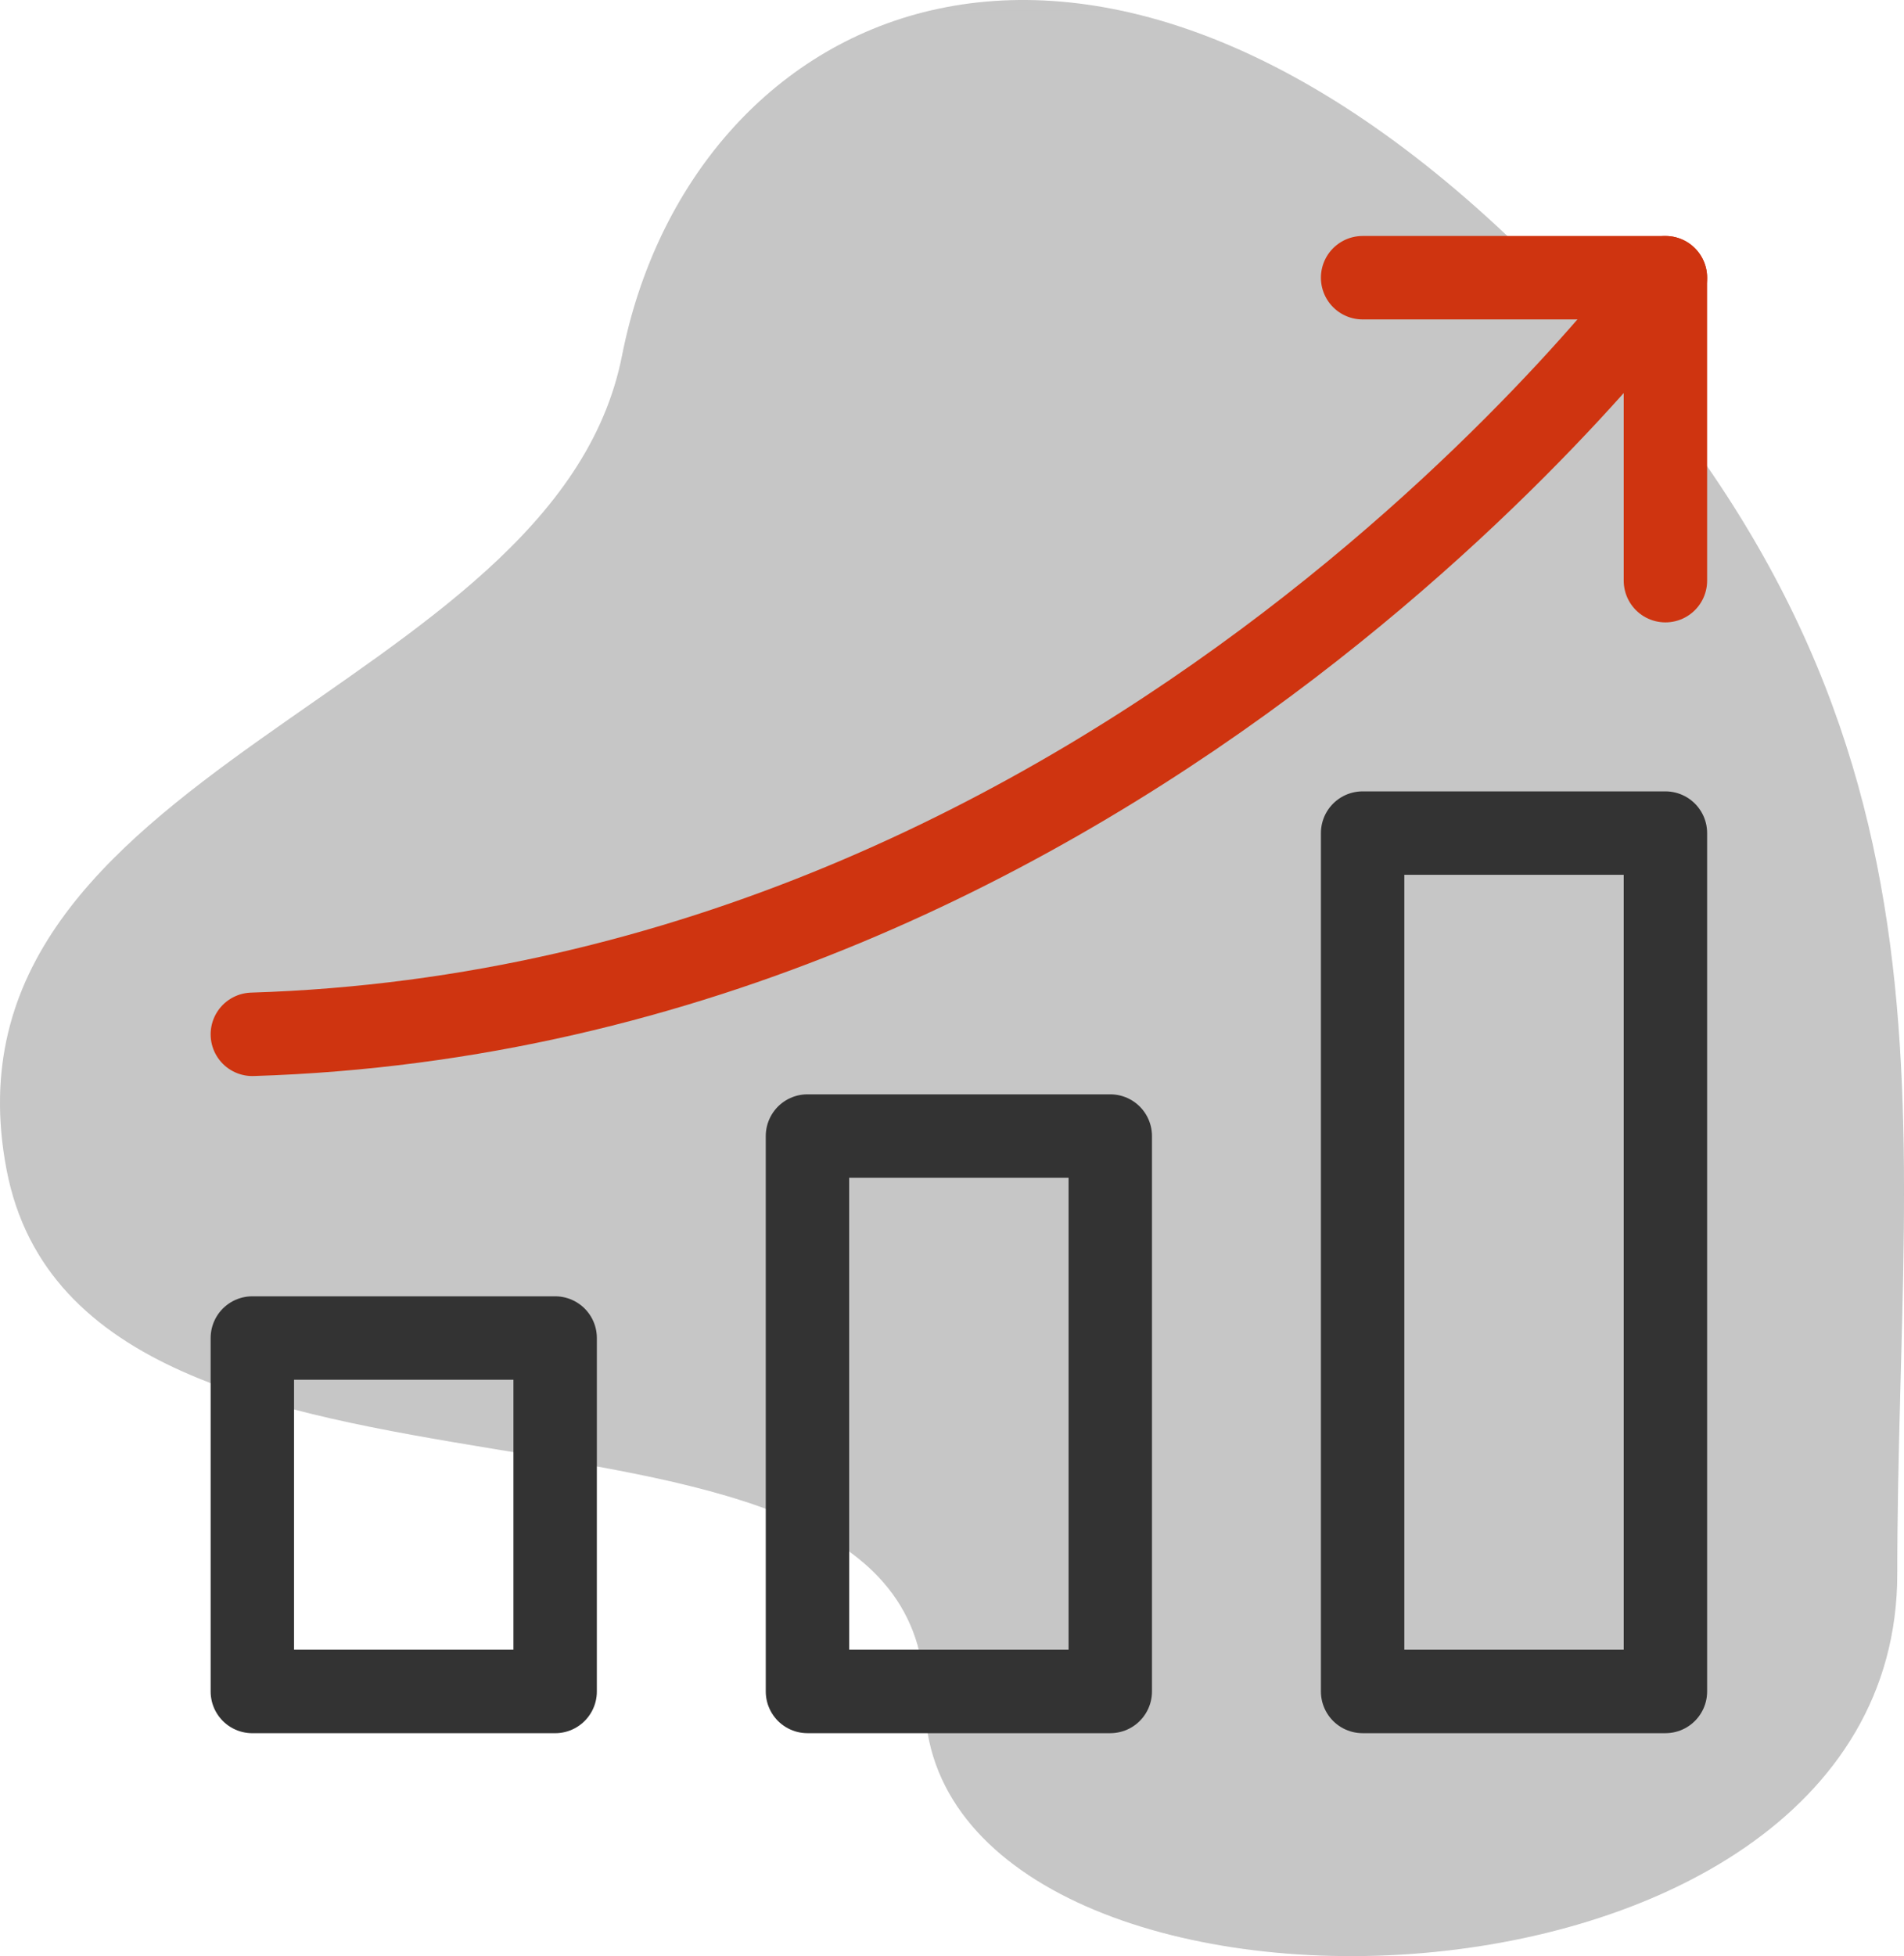
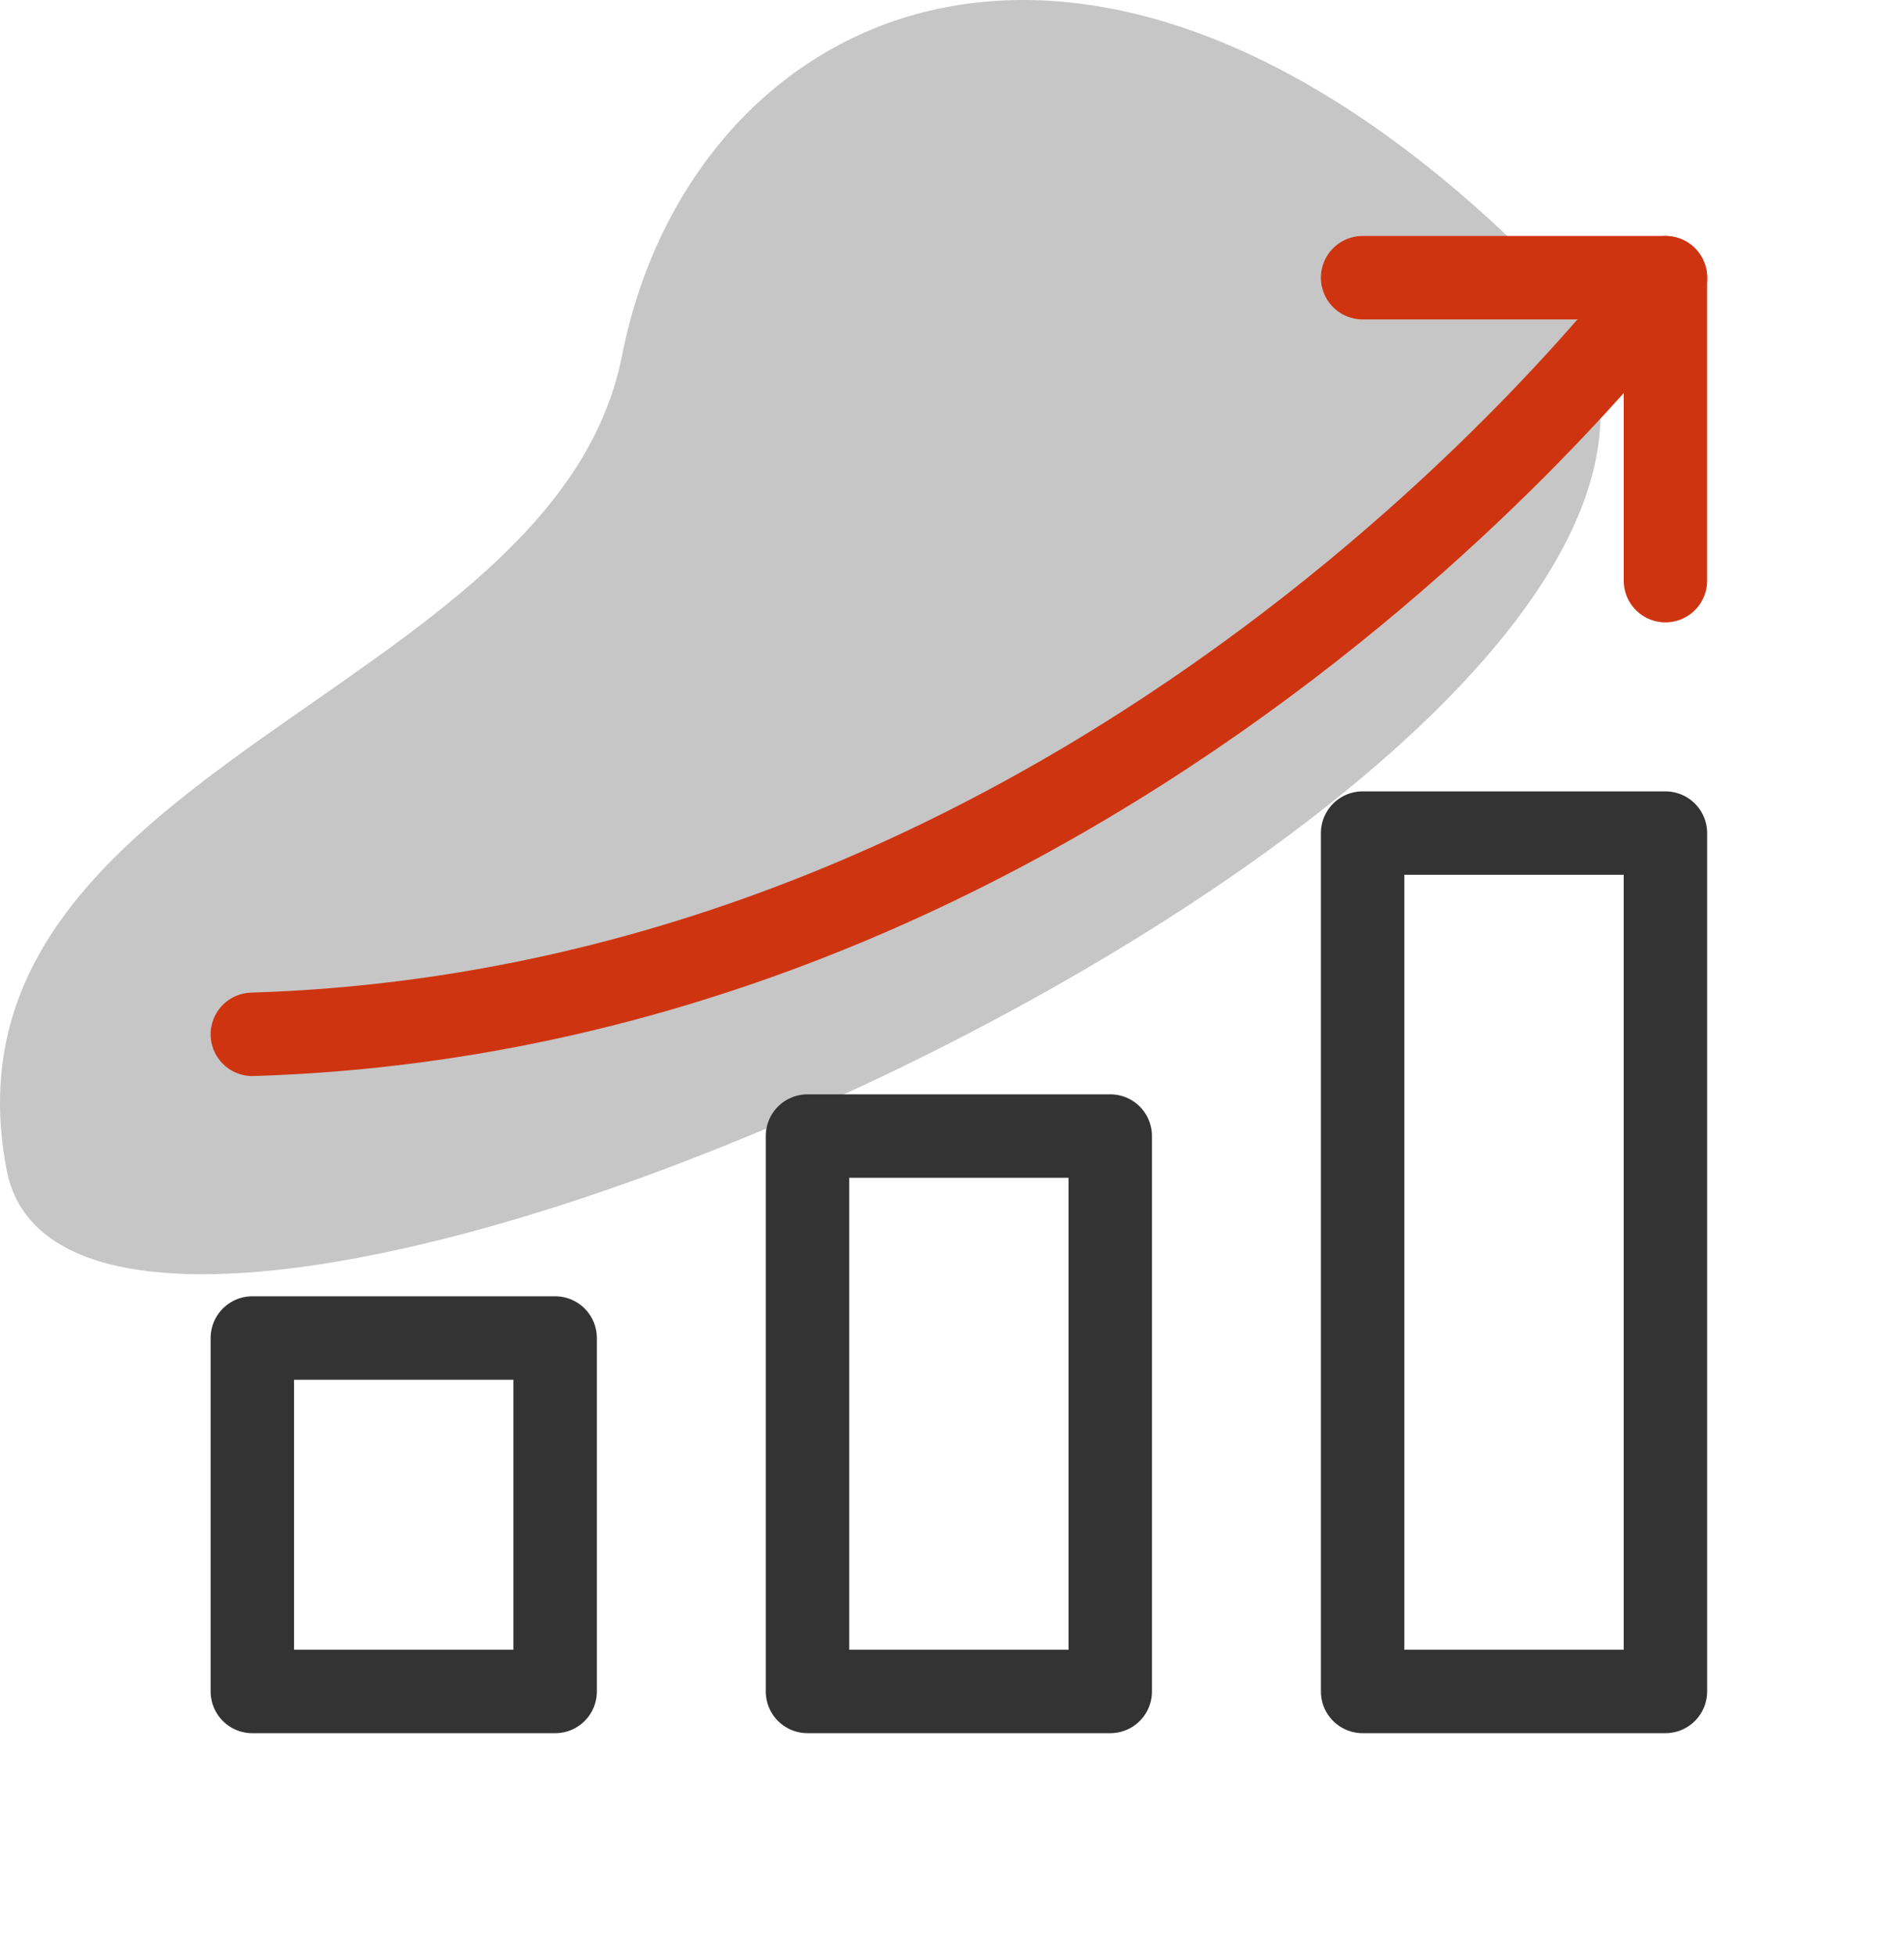
<svg xmlns="http://www.w3.org/2000/svg" id="performans-icon" width="68.481" height="70.32" viewBox="0 0 68.481 70.32">
  <defs>
    <clipPath id="clip-path">
-       <path id="bgicon" d="M55.046,9.286C38.71-6.851,24.795.488,22.373,12.782S-2.54,27.531.237,42.052s33.027,5.9,33.027,19.059,34.975,12.706,34.975-4.538S71.382,25.423,55.046,9.286Z" fill="#c6c6c6" />
-     </clipPath>
+       </clipPath>
  </defs>
  <g id="bgicon-2" data-name="bgicon">
-     <path id="bgicon-3" data-name="bgicon" d="M55.046,9.286C38.71-6.851,24.795.488,22.373,12.782S-2.54,27.531.237,42.052s33.027,5.9,33.027,19.059,34.975,12.706,34.975-4.538S71.382,25.423,55.046,9.286Z" fill="#c6c6c6" />
+     <path id="bgicon-3" data-name="bgicon" d="M55.046,9.286C38.71-6.851,24.795.488,22.373,12.782S-2.54,27.531.237,42.052S71.382,25.423,55.046,9.286Z" fill="#c6c6c6" />
    <g id="Mask_Group_3" data-name="Mask Group 3" clip-path="url(#clip-path)">
      <g id="Color_Blue" data-name="Color/Blue" opacity="0.2">
-         <rect id="Rectangle" width="69" height="70" transform="translate(-0.252 0.37)" fill="#c6c6c6" />
-       </g>
+         </g>
    </g>
  </g>
  <g id="Group_7" data-name="Group 7" transform="translate(9.076 9.983)">
    <path id="Stroke_1" data-name="Stroke 1" d="M0,19.966H10.891V0H0Z" transform="translate(19.966 30.857)" fill="none" stroke="#333" stroke-linecap="round" stroke-linejoin="round" stroke-miterlimit="10" stroke-width="3" />
    <path id="Stroke_3" data-name="Stroke 3" d="M0,12.706H10.891V0H0Z" transform="translate(0 38.118)" fill="none" stroke="#333" stroke-linecap="round" stroke-linejoin="round" stroke-miterlimit="10" stroke-width="3" />
    <path id="Stroke_4" data-name="Stroke 4" d="M0,30.857H10.891V0H0Z" transform="translate(39.933 19.966)" fill="none" stroke="#333" stroke-linecap="round" stroke-linejoin="round" stroke-miterlimit="10" stroke-width="3" />
    <path id="Stroke_5" data-name="Stroke 5" d="M0,0H10.891V10.891" transform="translate(39.933)" fill="none" stroke="#cf3410" stroke-linecap="round" stroke-linejoin="round" stroke-miterlimit="10" stroke-width="3" />
    <path id="Stroke_6" data-name="Stroke 6" d="M50.824,0S31.6,26.221,0,27.2" fill="none" stroke="#cf3410" stroke-linecap="round" stroke-linejoin="round" stroke-miterlimit="10" stroke-width="3" />
  </g>
</svg>